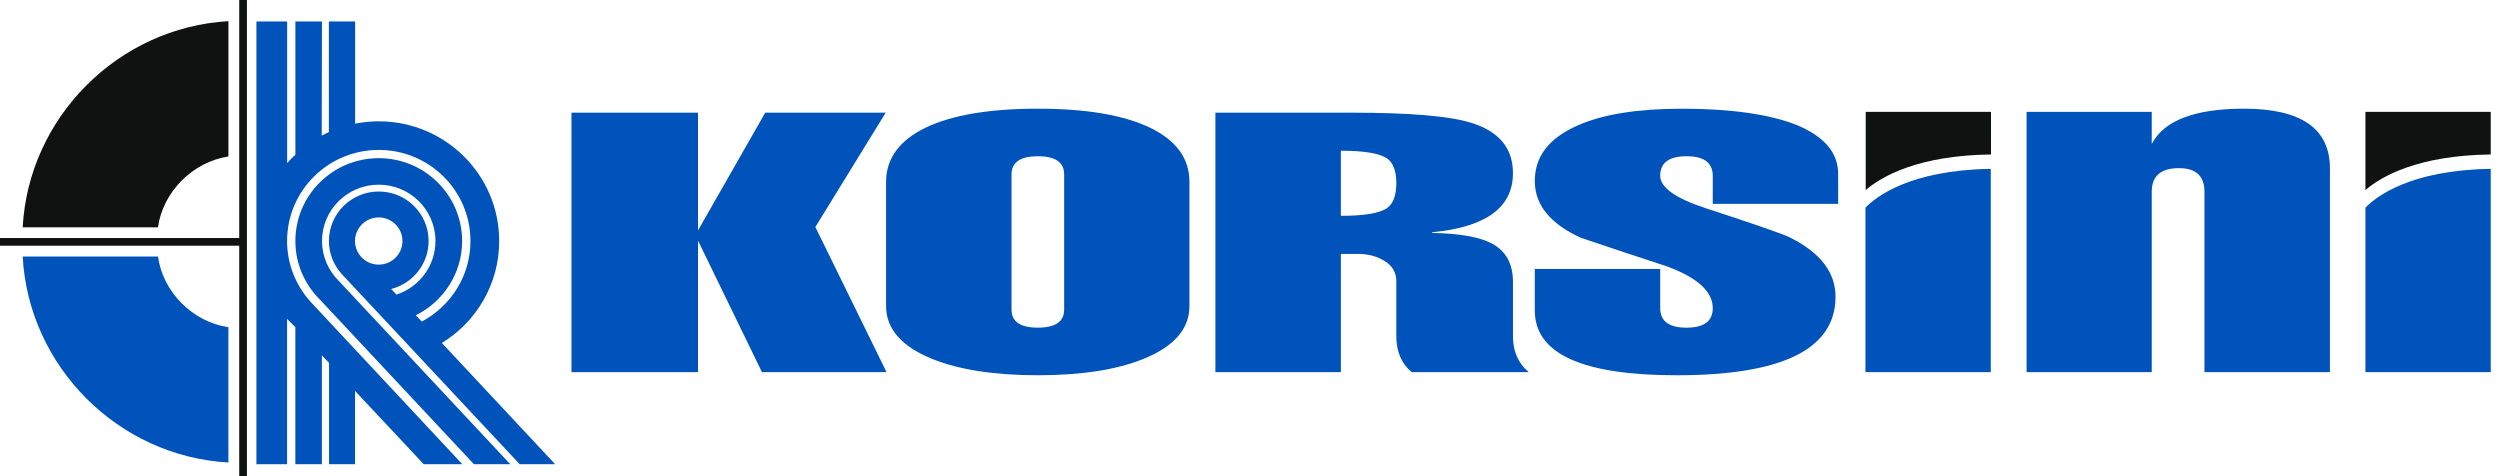
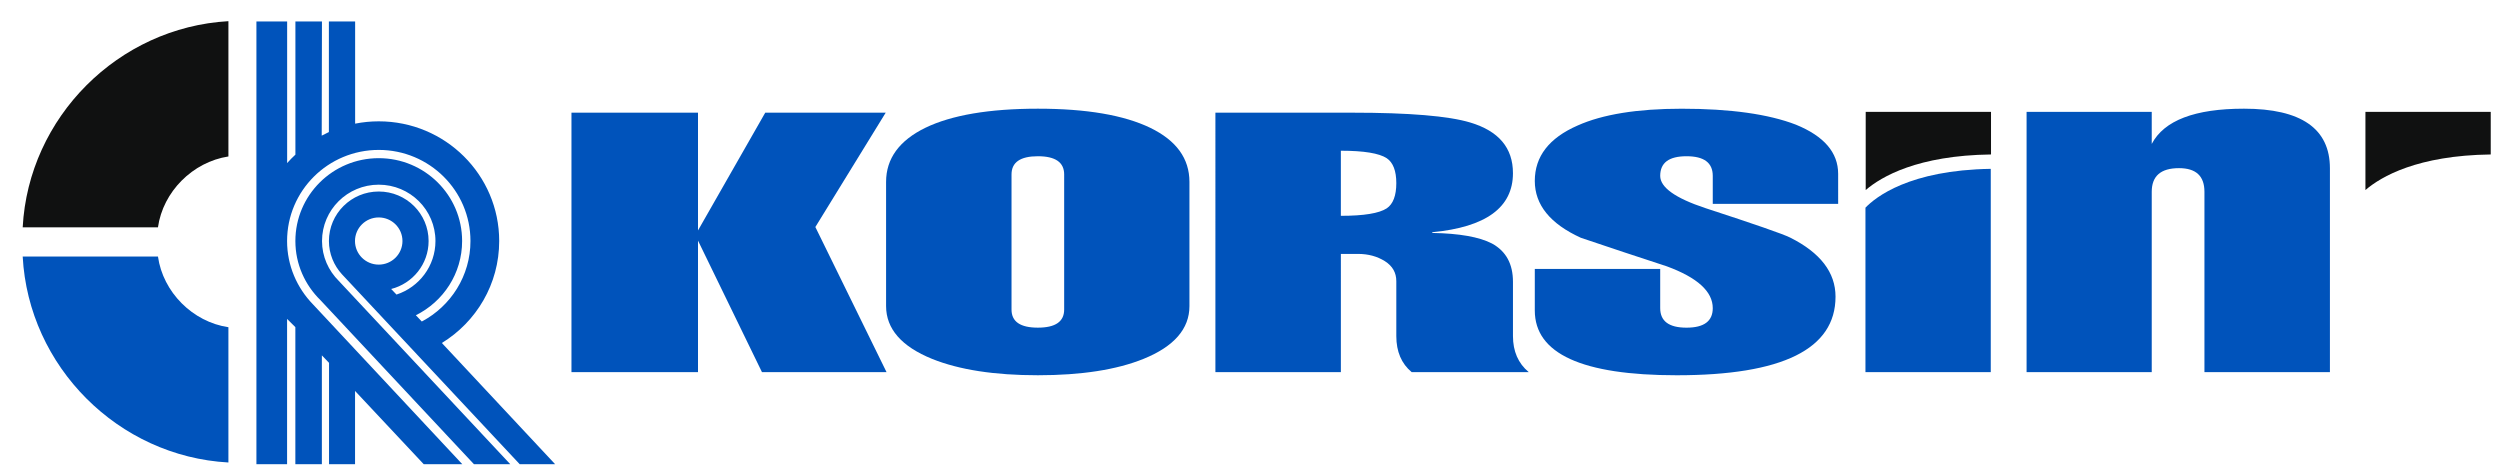
<svg xmlns="http://www.w3.org/2000/svg" version="1.0" id="korsini-logo" viewBox="0 0 210 40" enable-background="new 0 0 210 40" xml:space="preserve">
  <g fill="#0053BB">
    <g id="korsini-logo-icon">
      <path id="korsini-logo-ARC1" fill="#101111" d="M19.187,13.142V1.778C9.935,2.306,2.398,9.847,1.906,19.098h11.362 C13.69,16.098,16.188,13.604,19.187,13.142z" />
      <path id="korsini-logo-ARC2" d="M13.269,21.547H1.906c0.492,9.25,8.028,16.791,17.28,17.302V27.486 C16.188,27.044,13.69,24.545,13.269,21.547z" />
-       <polygon id="korsini-logo-LINE" fill="#101111" points="20.095,0 20.095,19.994 0,19.994 0,20.64 20.095,20.64 20.095,40.652 20.74,40.652 20.74,0  " />
      <path id="korsini-logo-KL" d="M34.931,26.48  c2.303-1.139,3.887-3.503,3.887-6.234c0-3.844-3.135-6.96-7.004-6.96c-3.867,0-7.002,3.116-7.002,6.96  c0,1.945,0.812,3.703,2.105,4.966l12.896,13.783h3.05L28.46,23.598c-0.865-0.856-1.41-2.042-1.41-3.352  c0-2.614,2.133-4.733,4.764-4.733s4.764,2.119,4.764,4.733c0,2.098-1.373,3.877-3.273,4.498l-0.447-0.469  c1.807-0.46,3.144-2.09,3.144-4.029c0-2.297-1.874-4.159-4.187-4.159c-2.311,0-4.186,1.862-4.186,4.159  c0,1.076,0.421,2.057,1.096,2.795l14.931,15.954h2.976l-9.516-10.184c2.891-1.771,4.816-4.944,4.816-8.565  c0-5.553-4.529-10.054-10.117-10.054c-0.682,0-1.339,0.067-1.984,0.195V1.805h-2.205v9.288c-0.207,0.095-0.401,0.194-0.602,0.302  l0.02-9.59h-2.23V12.99c-0.242,0.231-0.477,0.453-0.694,0.708V1.805h-2.581v37.19h2.576V26.788l0.695,0.692v11.515h2.227v-9.145  l0.602,0.629v8.516h2.185V32.84l5.772,6.155h3.239l-12.546-13.43c-1.34-1.377-2.174-3.253-2.174-5.319  c0-4.228,3.447-7.653,7.701-7.653s7.703,3.426,7.703,7.653c0,2.93-1.656,5.475-4.088,6.761L34.931,26.48 M29.819,20.246  c0-1.094,0.893-1.981,1.994-1.981s1.994,0.888,1.994,1.981c0,1.096-0.893,1.982-1.994,1.982S29.819,21.342,29.819,20.246z" />
    </g>
    <g id="korsini-logo-harf">
      <polygon id="korsini-logo-K" points="58.632,31.257 48.003,31.257 48.003,9.465 58.632,9.465 58.632,19.357 64.28,9.465 74.399,9.465 68.49,19.07 74.468,31.257 64.004,31.257 58.632,20.212" />
      <path id="korsini-logo-O" d="M84.968,14.655v11.347c0,1.016,0.734,1.521,2.213,1.521 c1.473,0,2.209-0.505,2.209-1.521V14.655c0-1.02-0.736-1.531-2.209-1.531C85.702,13.124,84.968,13.636,84.968,14.655z M99.913,15.282v10.429c0,1.908-1.285,3.393-3.865,4.438c-2.262,0.913-5.223,1.372-8.867,1.372c-3.653,0-6.607-0.459-8.881-1.372 c-2.576-1.046-3.869-2.53-3.869-4.438V15.282c0-1.964,1.111-3.48,3.301-4.548c2.199-1.064,5.357-1.604,9.449-1.604    c4.086,0,7.23,0.54,9.436,1.604C98.82,11.802,99.913,13.318,99.913,15.282z" />
      <path id="korsini-logo-R" d="M112.632,12.661v5.468c1.935,0,3.217-0.211,3.854-0.628    c0.532-0.358,0.804-1.067,0.804-2.118c0-1.034-0.271-1.732-0.804-2.093C115.849,12.873,114.567,12.661,112.632,12.661z     M112.632,31.257h-10.538V9.465h11.494c4.787,0,8.091,0.278,9.912,0.826c2.394,0.717,3.588,2.13,3.588,4.255    c0,2.88-2.261,4.532-6.778,4.961v0.06c2.269,0.039,3.949,0.334,5.016,0.888c1.185,0.647,1.763,1.72,1.763,3.215v4.559    c0,1.284,0.442,2.293,1.323,3.029h-9.833c-0.856-0.712-1.289-1.725-1.289-3.024v-4.614c0-0.715-0.314-1.271-0.962-1.683    c-0.646-0.403-1.39-0.608-2.253-0.608h-1.442V31.257z" />
      <path id="korsini-logo-S" d="M154.404,17.125h-10.532v-2.353c0-1.1-0.731-1.648-2.204-1.648 c-1.482,0-2.211,0.549-2.211,1.65c0,0.964,1.262,1.868,3.796,2.707c4.129,1.348,6.511,2.17,7.125,2.478 c2.534,1.27,3.806,2.927,3.806,4.959c0,4.405-4.451,6.604-13.342,6.604c-7.946,0-11.919-1.813-11.919-5.442v-3.491h10.534v3.292    c0,1.095,0.729,1.643,2.211,1.643c1.473,0,2.204-0.548,2.204-1.639c0-1.397-1.286-2.567-3.858-3.513    c-2.404-0.785-4.828-1.588-7.223-2.399c-2.571-1.173-3.868-2.764-3.868-4.775c0-2.061,1.199-3.606,3.597-4.655    c2.095-0.938,5.01-1.411,8.742-1.411c4.084,0,7.292,0.45,9.598,1.341c2.367,0.967,3.545,2.343,3.545,4.129V17.125z" />
      <g id="korsini-logo-I1">
        <path d="M156.698,31.257h10.526V14.183c-6.84,0.104-9.673,2.376-10.526,3.262V31.257z" />
        <path fill="#101111" d="M167.245,9.396h-10.526v6.568c1.32-1.134,4.372-2.909,10.526-2.989V9.396z" />
      </g>
      <path id="korsini-logo-N" d="M180.746,9.396v2.694c1.037-1.974,3.619-2.96,7.75-2.96 c4.792,0,7.217,1.667,7.217,5.006v17.121h-10.54V16.113c0-1.322-0.702-1.988-2.137-1.988c-1.536,0-2.29,0.666-2.29,1.988v15.144 h-10.513V9.396H180.746z" />
      <g id="korsini-logo-I2">
-         <path d="M198.696,31.257h10.526V14.183c-6.84,0.104-9.673,2.376-10.526,3.262V31.257z" />
        <path fill="#101111" d="M209.222,9.396h-10.526v6.568c1.32-1.134,4.372-2.909,10.526-2.989V9.396z" />
      </g>
    </g>
  </g>
</svg>